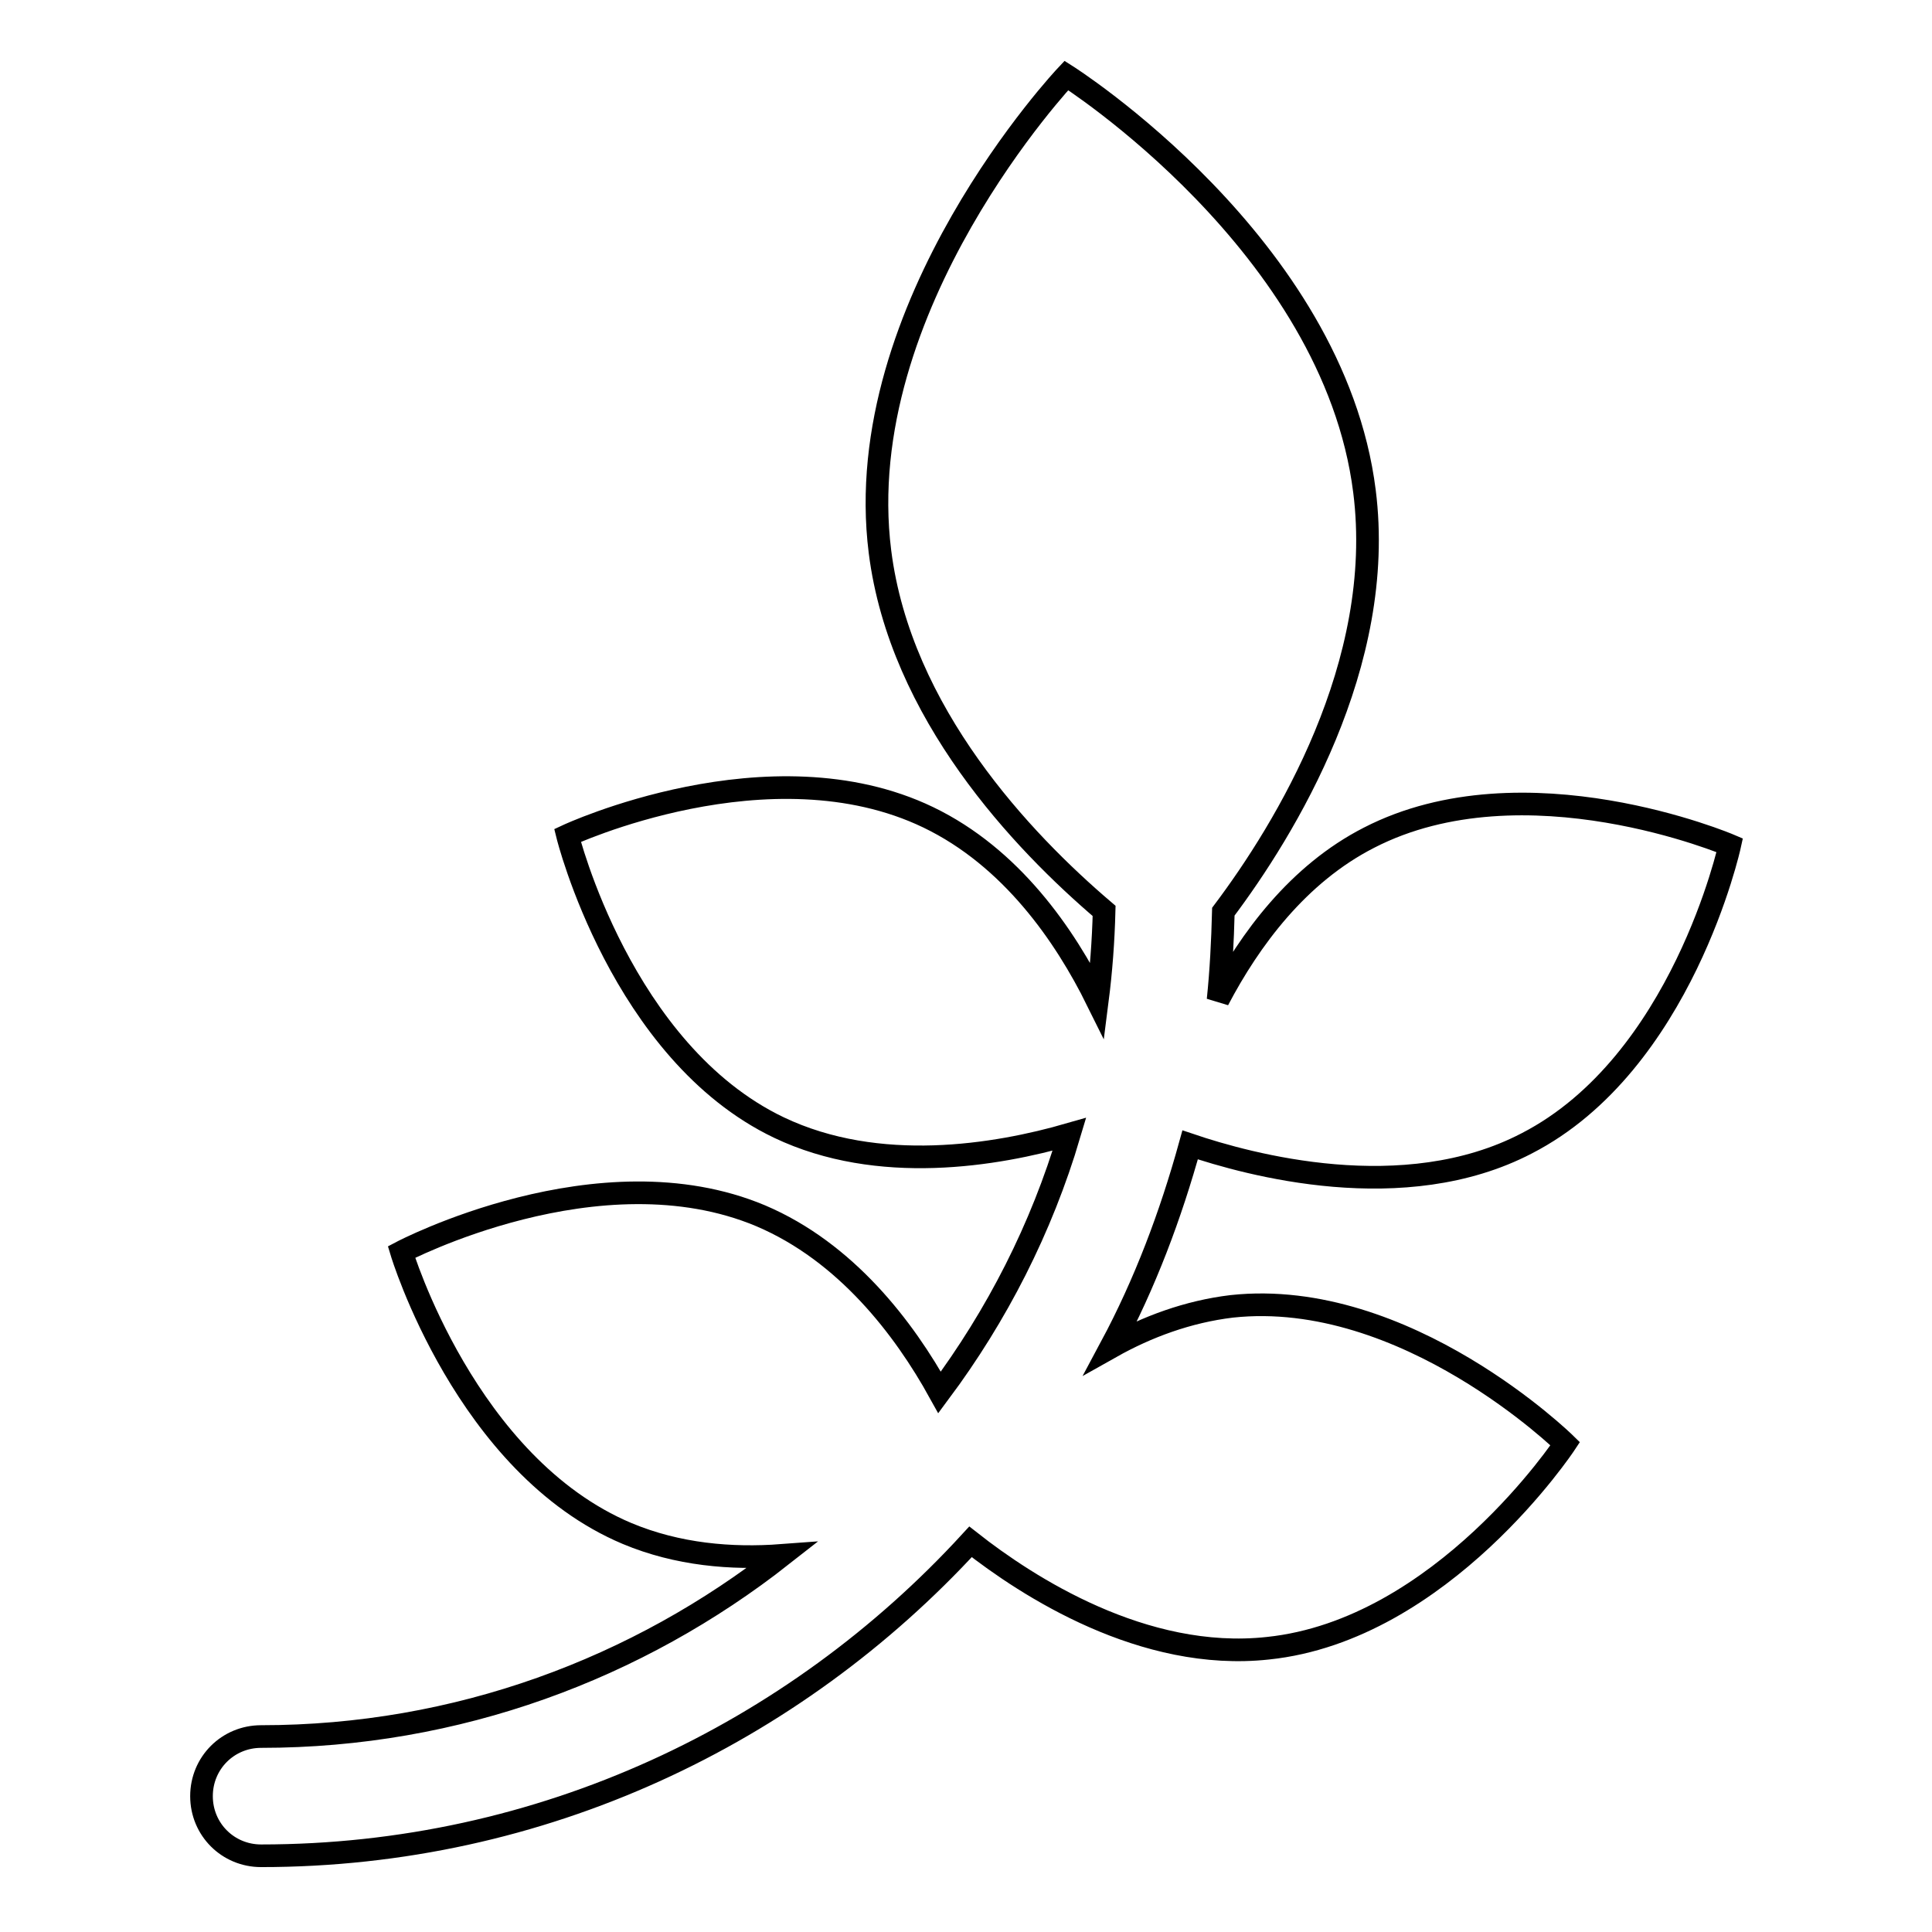
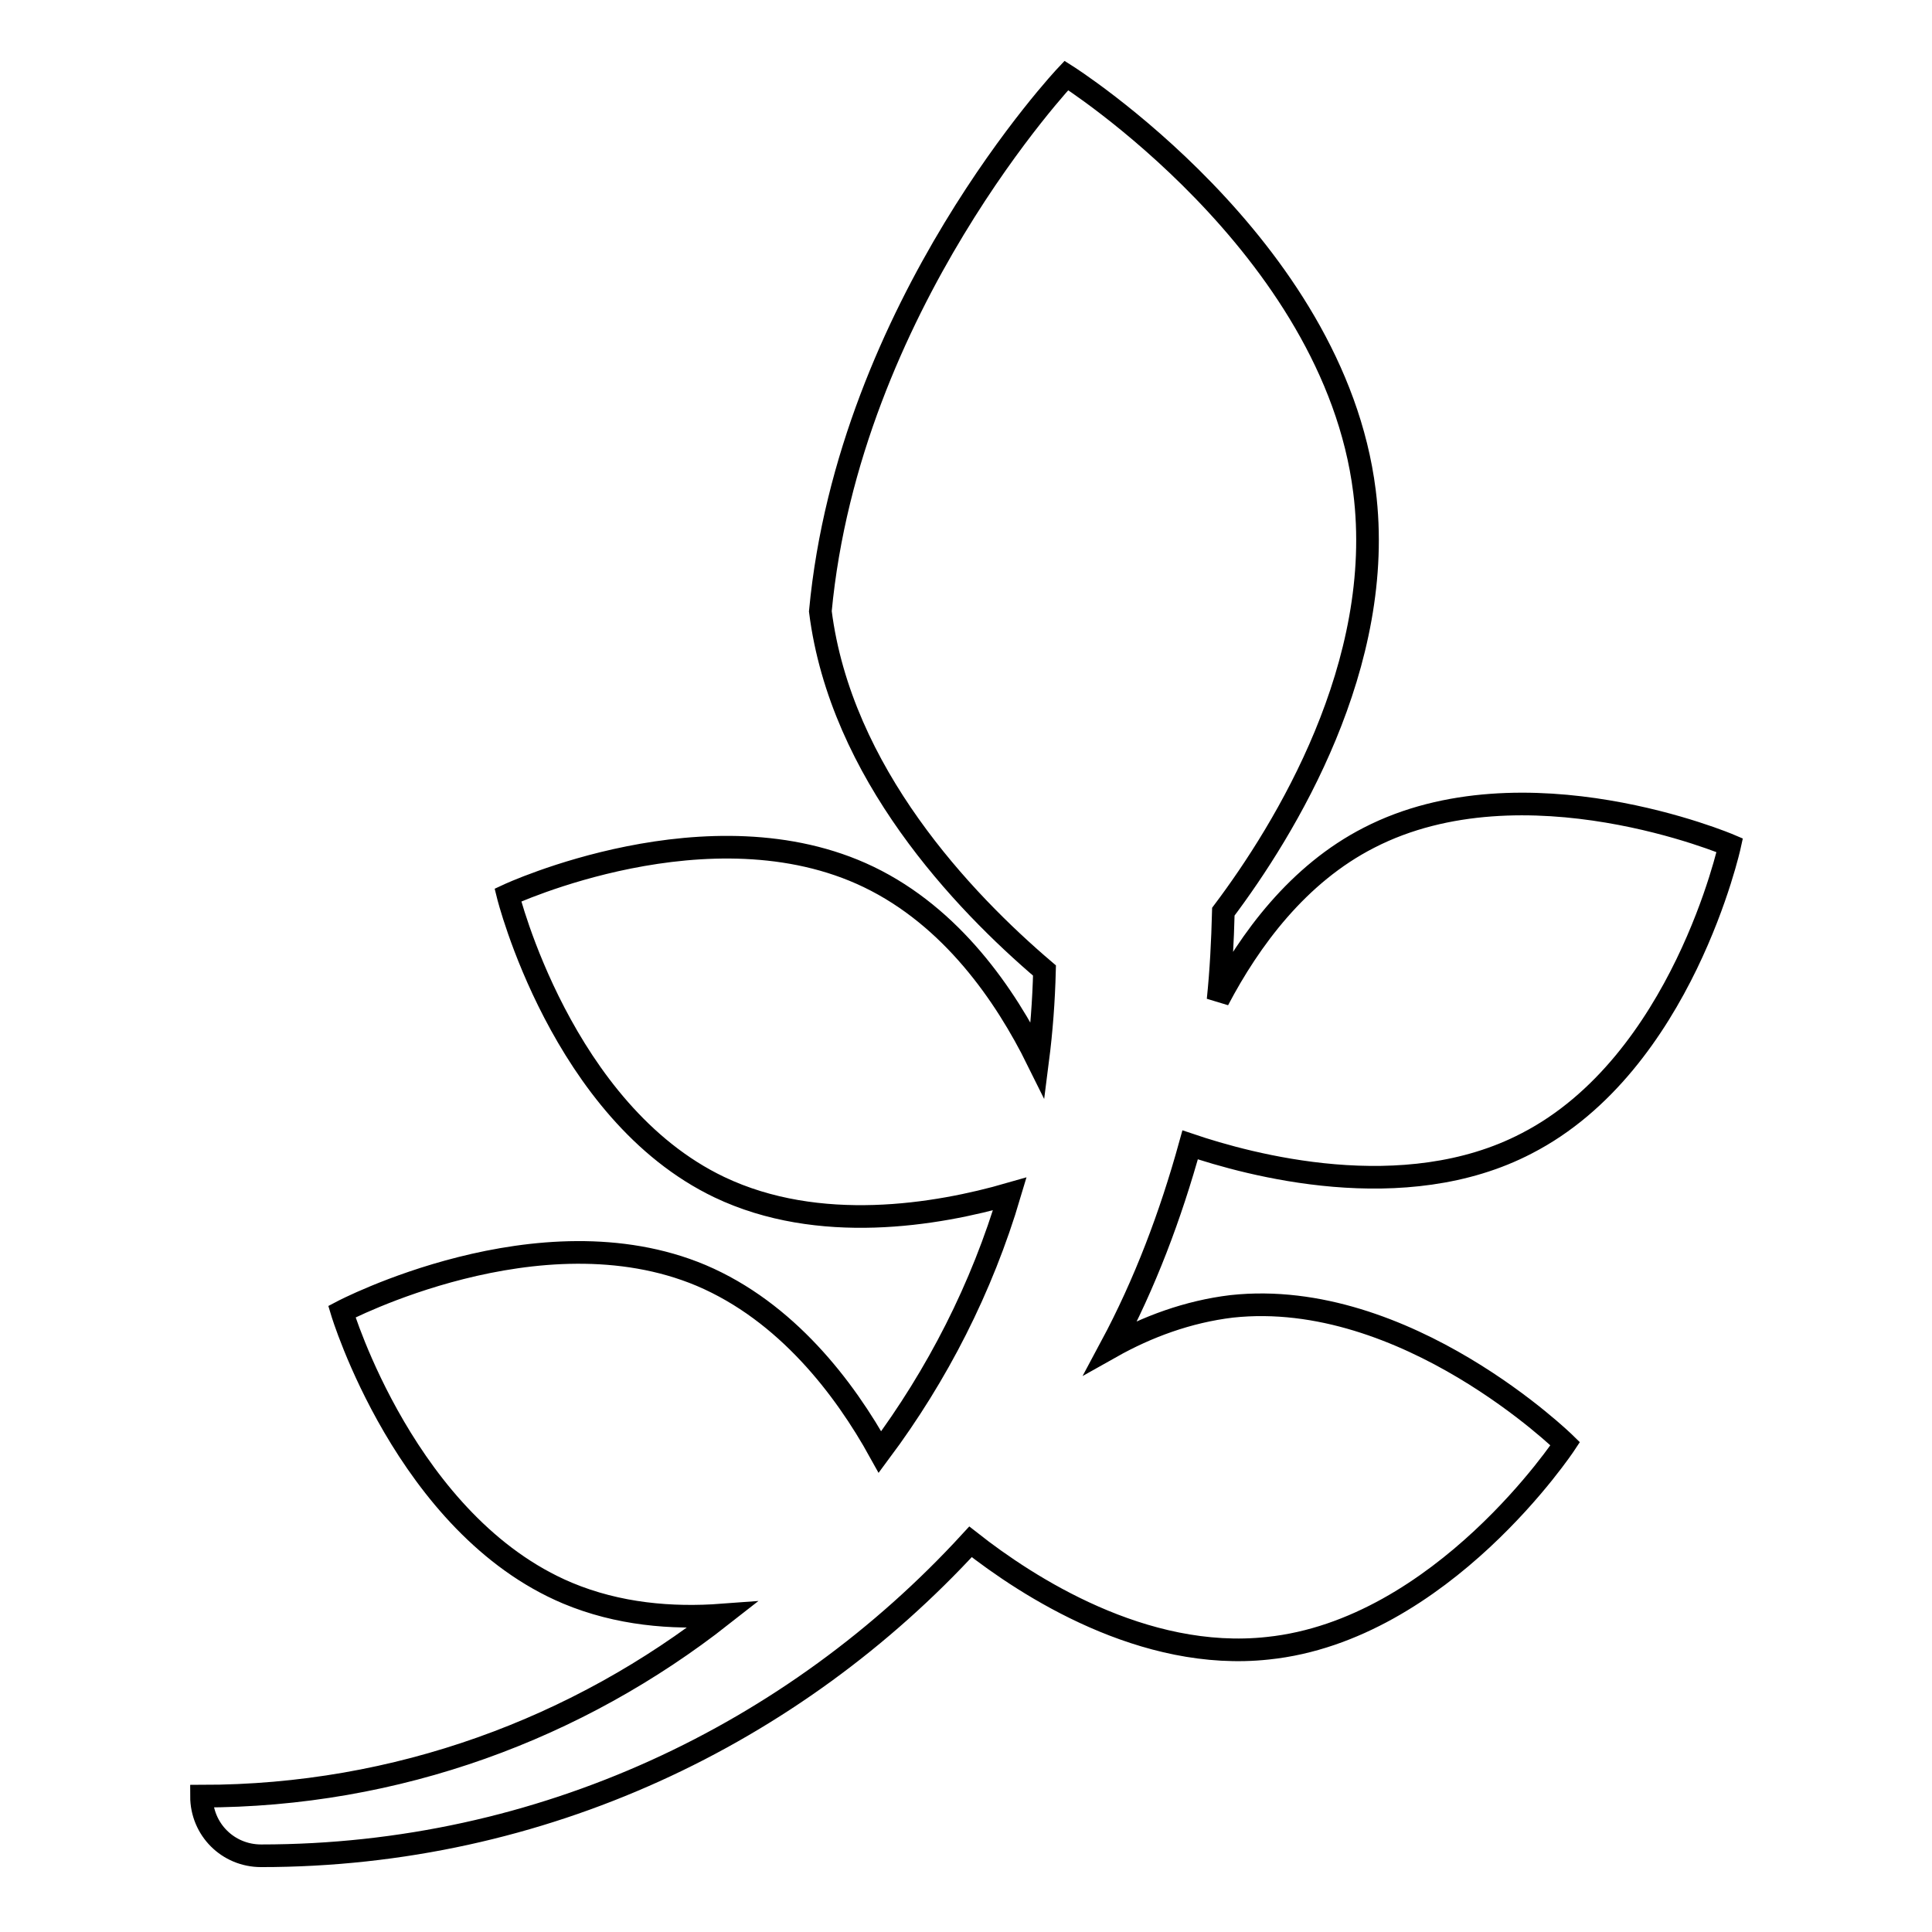
<svg xmlns="http://www.w3.org/2000/svg" version="1.1" x="0px" y="0px" viewBox="0 0 256 256" enable-background="new 0 0 256 256" xml:space="preserve">
  <g>
    <g>
      <g>
-         <path stroke-width="3" fill-opacity="0" stroke="#000000" d="M157.7,151.7c-2.6,9.4-6,18.4-10.5,26.8c4.8-2.7,10.2-4.7,16-5.4c23.1-2.5,44.2,18.2,44.2,18.2s-16.3,24.7-39.4,27.1c-16.5,1.8-31.9-8.2-39.4-14.1c-23.4,25.5-56.8,41.6-94,41.6c-4.4,0-7.9-3.5-7.9-7.9c0-4.4,3.5-7.9,7.9-7.9c26,0,49.9-9,69-24c-6.7,0.5-13.8-0.1-20.5-2.9c-21.4-9-29.9-37.3-29.9-37.3s26.2-13.8,47.6-4.8c11.3,4.8,19,14.9,23.7,23.4c7.6-10.2,13.5-21.7,17.2-34.2c-9.7,2.8-25.3,5.4-38.5-0.9c-20.9-10-28-38.7-28-38.7s26.8-12.5,47.8-2.4c11,5.3,18.1,15.6,22.4,24.3c0.5-3.9,0.8-7.9,0.9-11.9c-10.8-9.2-27-26.2-29.7-47.6C112.5,40.5,141.3,10,141.3,10s35.4,22.4,39.5,55.1c2.9,22.9-10.5,44.8-18.7,55.7c-0.1,3.9-0.3,7.9-0.7,11.7c4.2-8,10.6-16.7,20-21.5c20.6-10.6,47.8,1,47.8,1s-6.3,28.9-26.9,39.5C186,160,165.4,154.3,157.7,151.7z" />
+         <path stroke-width="3" fill-opacity="0" stroke="#000000" d="M157.7,151.7c-2.6,9.4-6,18.4-10.5,26.8c4.8-2.7,10.2-4.7,16-5.4c23.1-2.5,44.2,18.2,44.2,18.2s-16.3,24.7-39.4,27.1c-16.5,1.8-31.9-8.2-39.4-14.1c-23.4,25.5-56.8,41.6-94,41.6c-4.4,0-7.9-3.5-7.9-7.9c26,0,49.9-9,69-24c-6.7,0.5-13.8-0.1-20.5-2.9c-21.4-9-29.9-37.3-29.9-37.3s26.2-13.8,47.6-4.8c11.3,4.8,19,14.9,23.7,23.4c7.6-10.2,13.5-21.7,17.2-34.2c-9.7,2.8-25.3,5.4-38.5-0.9c-20.9-10-28-38.7-28-38.7s26.8-12.5,47.8-2.4c11,5.3,18.1,15.6,22.4,24.3c0.5-3.9,0.8-7.9,0.9-11.9c-10.8-9.2-27-26.2-29.7-47.6C112.5,40.5,141.3,10,141.3,10s35.4,22.4,39.5,55.1c2.9,22.9-10.5,44.8-18.7,55.7c-0.1,3.9-0.3,7.9-0.7,11.7c4.2-8,10.6-16.7,20-21.5c20.6-10.6,47.8,1,47.8,1s-6.3,28.9-26.9,39.5C186,160,165.4,154.3,157.7,151.7z" />
      </g>
      <g />
      <g />
      <g />
      <g />
      <g />
      <g />
      <g />
      <g />
      <g />
      <g />
      <g />
      <g />
      <g />
      <g />
      <g />
    </g>
  </g>
</svg>